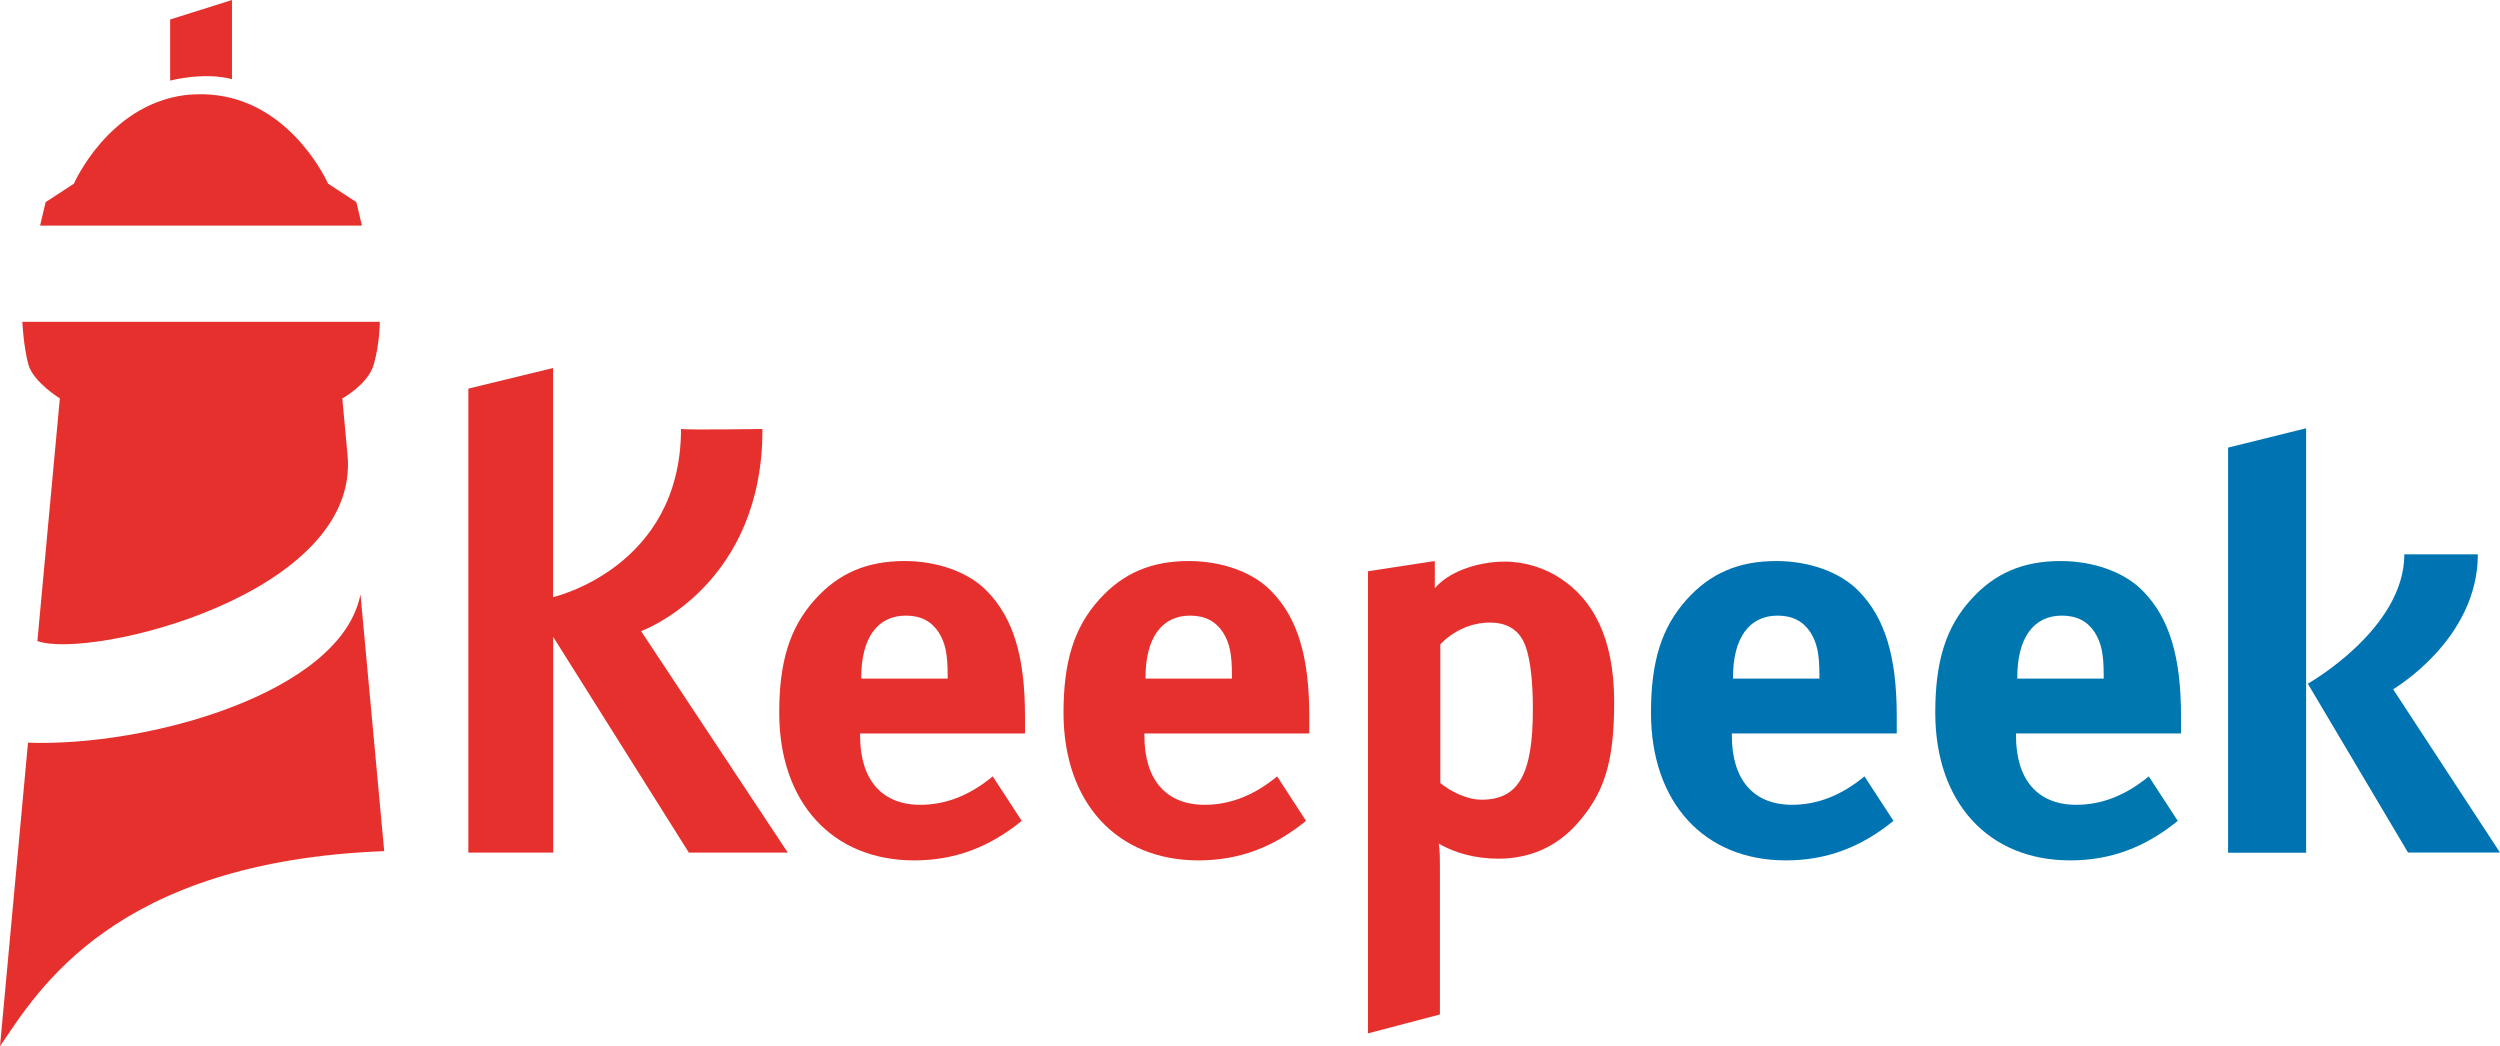
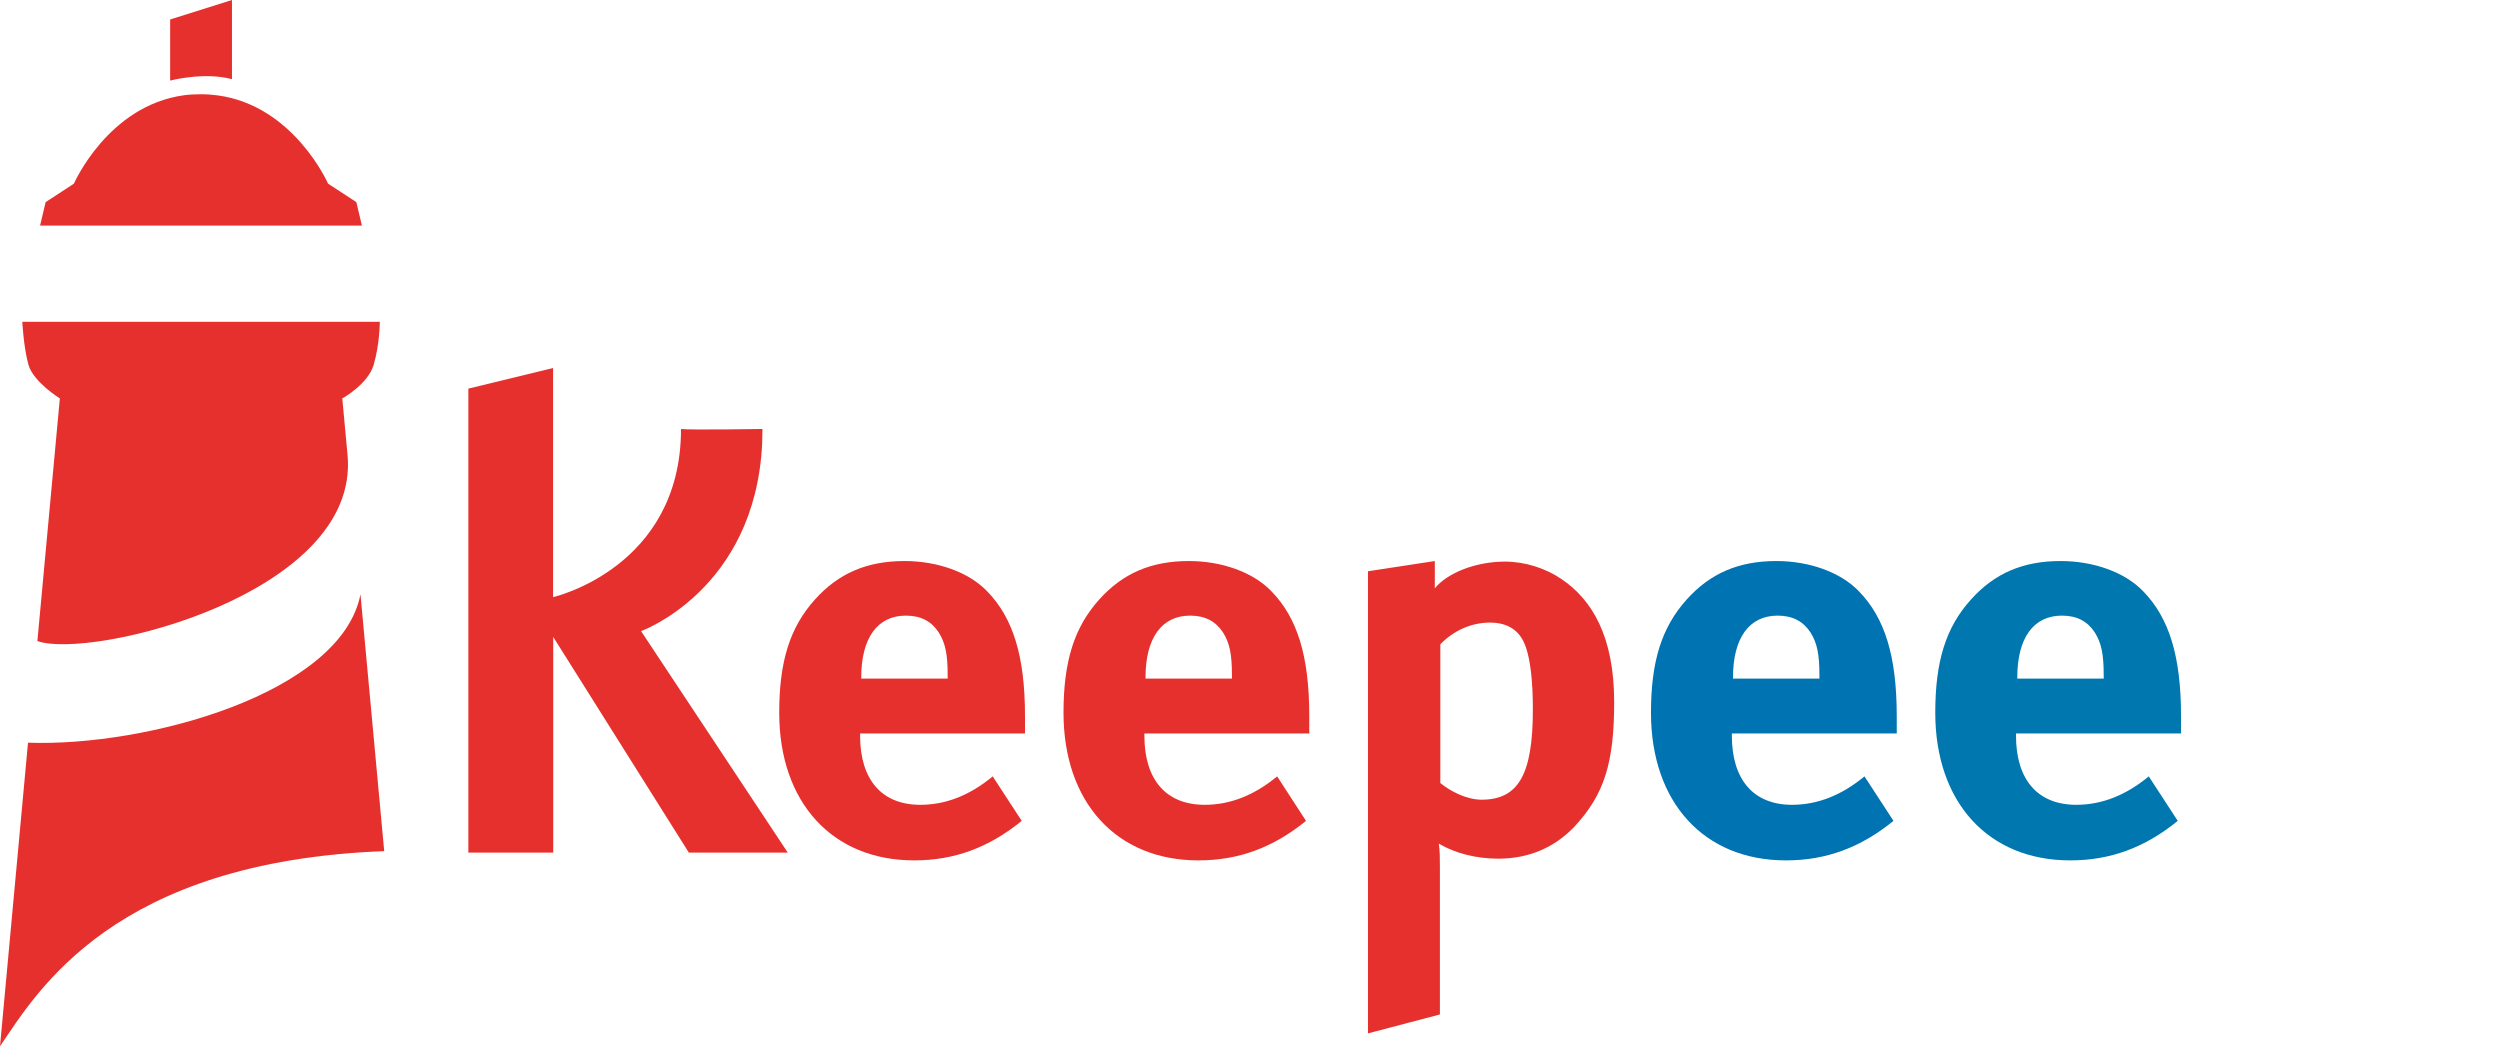
<svg xmlns="http://www.w3.org/2000/svg" version="1.1" id="Layer_1" x="0px" y="0px" viewBox="0 0 1758.8 736.1" style="enable-background:new 0 0 1758.8 736.1;" xml:space="preserve">
  <style type="text/css">
	.st0{fill:#E6302D;}
	.st1{fill:#0073B2;}
	.st2{fill:#0078AF;}
</style>
  <g>
    <g>
      <path class="st0" d="M244.5,320.1l-3.7-39.8c0,0,18.1-9.9,22.1-23.7c4.3-14.7,4.3-30.2,4.3-30.2H15.7c0,0,0.9,17.9,4.3,30.2    c3.5,12.2,22.1,23.7,22.1,23.7L26.3,451C63.8,464.3,253.6,418.1,244.5,320.1z" />
      <path class="st0" d="M253.6,418.1l16.7,180.7C79.9,606,26.4,697.2,0,736.1l19.7-213.6C103.3,525.5,240.1,487.7,253.6,418.1z" />
    </g>
    <path class="st0" d="M389.1,258.9v161.2c0,0,90-20.5,90-118.3c5.8,0.8,57.3,0,57.3,0c0,3.5-0.1,6.9-0.2,10.2   c-5,103.2-85.2,132-85.2,132l103.2,155.8h-69.6l-95.4-151.7v151.7h-59.7V273.4L389.1,258.9z" />
    <path class="st0" d="M718.8,577.5c-23.1,18.8-47.4,27.8-75.7,27.8c-57.6,0-94.9-40.8-94.9-103.9c0-36.1,7.5-60,25.1-79.6   c16.5-18.4,36.5-27.1,63.1-27.1c23.1,0,45.1,7.8,58,21.2c18.4,18.8,26.7,45.9,26.7,87.9c0,4.3,0,8.6,0,12.2H605.1v1.6   c0,31,15.3,48.6,42.3,48.6c18.1,0,34.9-6.7,51-20L718.8,577.5z M666.7,477.5v-2.4c0-14.9-1.6-22.7-6.3-30.2   c-5.1-7.8-12.5-11.8-23.1-11.8c-20,0-31.4,15.7-31.4,43.5v0.8H666.7z" />
    <path class="st0" d="M918.8,577.5c-23.1,18.8-47.4,27.8-75.7,27.8c-57.6,0-94.9-40.8-94.9-103.9c0-36.1,7.5-60,25.1-79.6   c16.5-18.4,36.5-27.1,63.1-27.1c23.1,0,45.1,7.8,58,21.2c18.4,18.8,26.7,45.9,26.7,87.9c0,4.3,0,8.6,0,12.2H805.1v1.6   c0,31,15.3,48.6,42.4,48.6c18,0,34.9-6.7,51-20L918.8,577.5z M866.7,477.5v-2.4c0-14.9-1.6-22.7-6.3-30.2   c-5.1-7.8-12.6-11.8-23.1-11.8c-20,0-31.4,15.7-31.4,43.5v0.8H866.7z" />
    <path class="st0" d="M1009.4,394.7c0,0,0.1,13,0,19.2c9-11,29-18.8,49.4-18.8c14.1,0,28.6,4.7,39.6,12.2   c21.6,14.5,37.2,40.4,37.2,86.6c0,43.1-7.1,65.1-27.8,87.5c-13.7,14.5-31.8,22.7-53.7,22.7c-15.7,0-30.6-3.9-41.9-10.6   c0.8,4.7,0.8,10.6,0.8,16.5v103.7L962.4,727V453.9v-52L1009.4,394.7z M1042.3,562.6c25.9,0,36.1-17.6,36.1-63.5   c0-19.2-1.6-34.5-5.1-44.3c-3.9-11-12.2-16.8-25.1-16.8c-12.9,0-25.5,5.5-34.9,15.3v97.6C1020.4,556.7,1031.8,562.6,1042.3,562.6z" />
    <path class="st1" d="M1332.1,577.5c-23.1,18.8-47.4,27.8-75.7,27.8c-57.6,0-94.9-40.8-94.9-103.9c0-36.1,7.5-60,25.1-79.6   c16.5-18.4,36.5-27.1,63.1-27.1c23.1,0,45.1,7.8,58,21.2c18.4,18.8,26.7,45.9,26.7,87.9c0,4.3,0,8.6,0,12.2h-116v1.6   c0,31,15.3,48.6,42.3,48.6c18,0,34.9-6.7,51-20L1332.1,577.5z M1280,477.5v-2.4c0-14.9-1.6-22.7-6.3-30.2   c-5.1-7.8-12.6-11.8-23.1-11.8c-20,0-31.4,15.7-31.4,43.5v0.8H1280z" />
    <path class="st2" d="M1532.1,577.5c-23.1,18.8-47.4,27.8-75.7,27.8c-57.6,0-94.9-40.8-94.9-103.9c0-36.1,7.4-60,25.1-79.6   c16.5-18.4,36.5-27.1,63.1-27.1c23.1,0,45.1,7.8,58,21.2c18.4,18.8,26.7,45.9,26.7,87.9c0,4.3,0,8.6,0,12.2h-116.1v1.6   c0,31,15.3,48.6,42.4,48.6c18,0,34.9-6.7,51-20L1532.1,577.5z M1480,477.5v-2.4c0-14.9-1.6-22.7-6.3-30.2   c-5.1-7.8-12.5-11.8-23.1-11.8c-20,0-31.4,15.7-31.4,43.5v0.8H1480z" />
-     <path class="st1" d="M1622.4,301.3l0,62.2v236.4h-54.9V363.5v-48.6L1622.4,301.3z M1743.2,390.1c0,60-59.6,94.8-59.6,94.8   l75.2,114.9h-64.7L1623.6,481c0,0,67.9-38.3,67.9-91H1743.2z" />
    <g>
      <g>
        <path class="st0" d="M141.4,66.3c-4.1,0-8.1,0.2-11.9,0.7C75.9,74.3,52,129.2,52,129.2l-19.9,13l-3.9,16.5h226.4l-3.9-16.5     l-19.9-13c0,0-24.1-54.9-77.7-62.1C149.4,66.6,145.4,66.3,141.4,66.3z" />
      </g>
    </g>
    <path class="st0" d="M163.2,0v55.7c-19.8-5.3-43.5,1-43.5,1v-43L163.2,0z" />
  </g>
</svg>